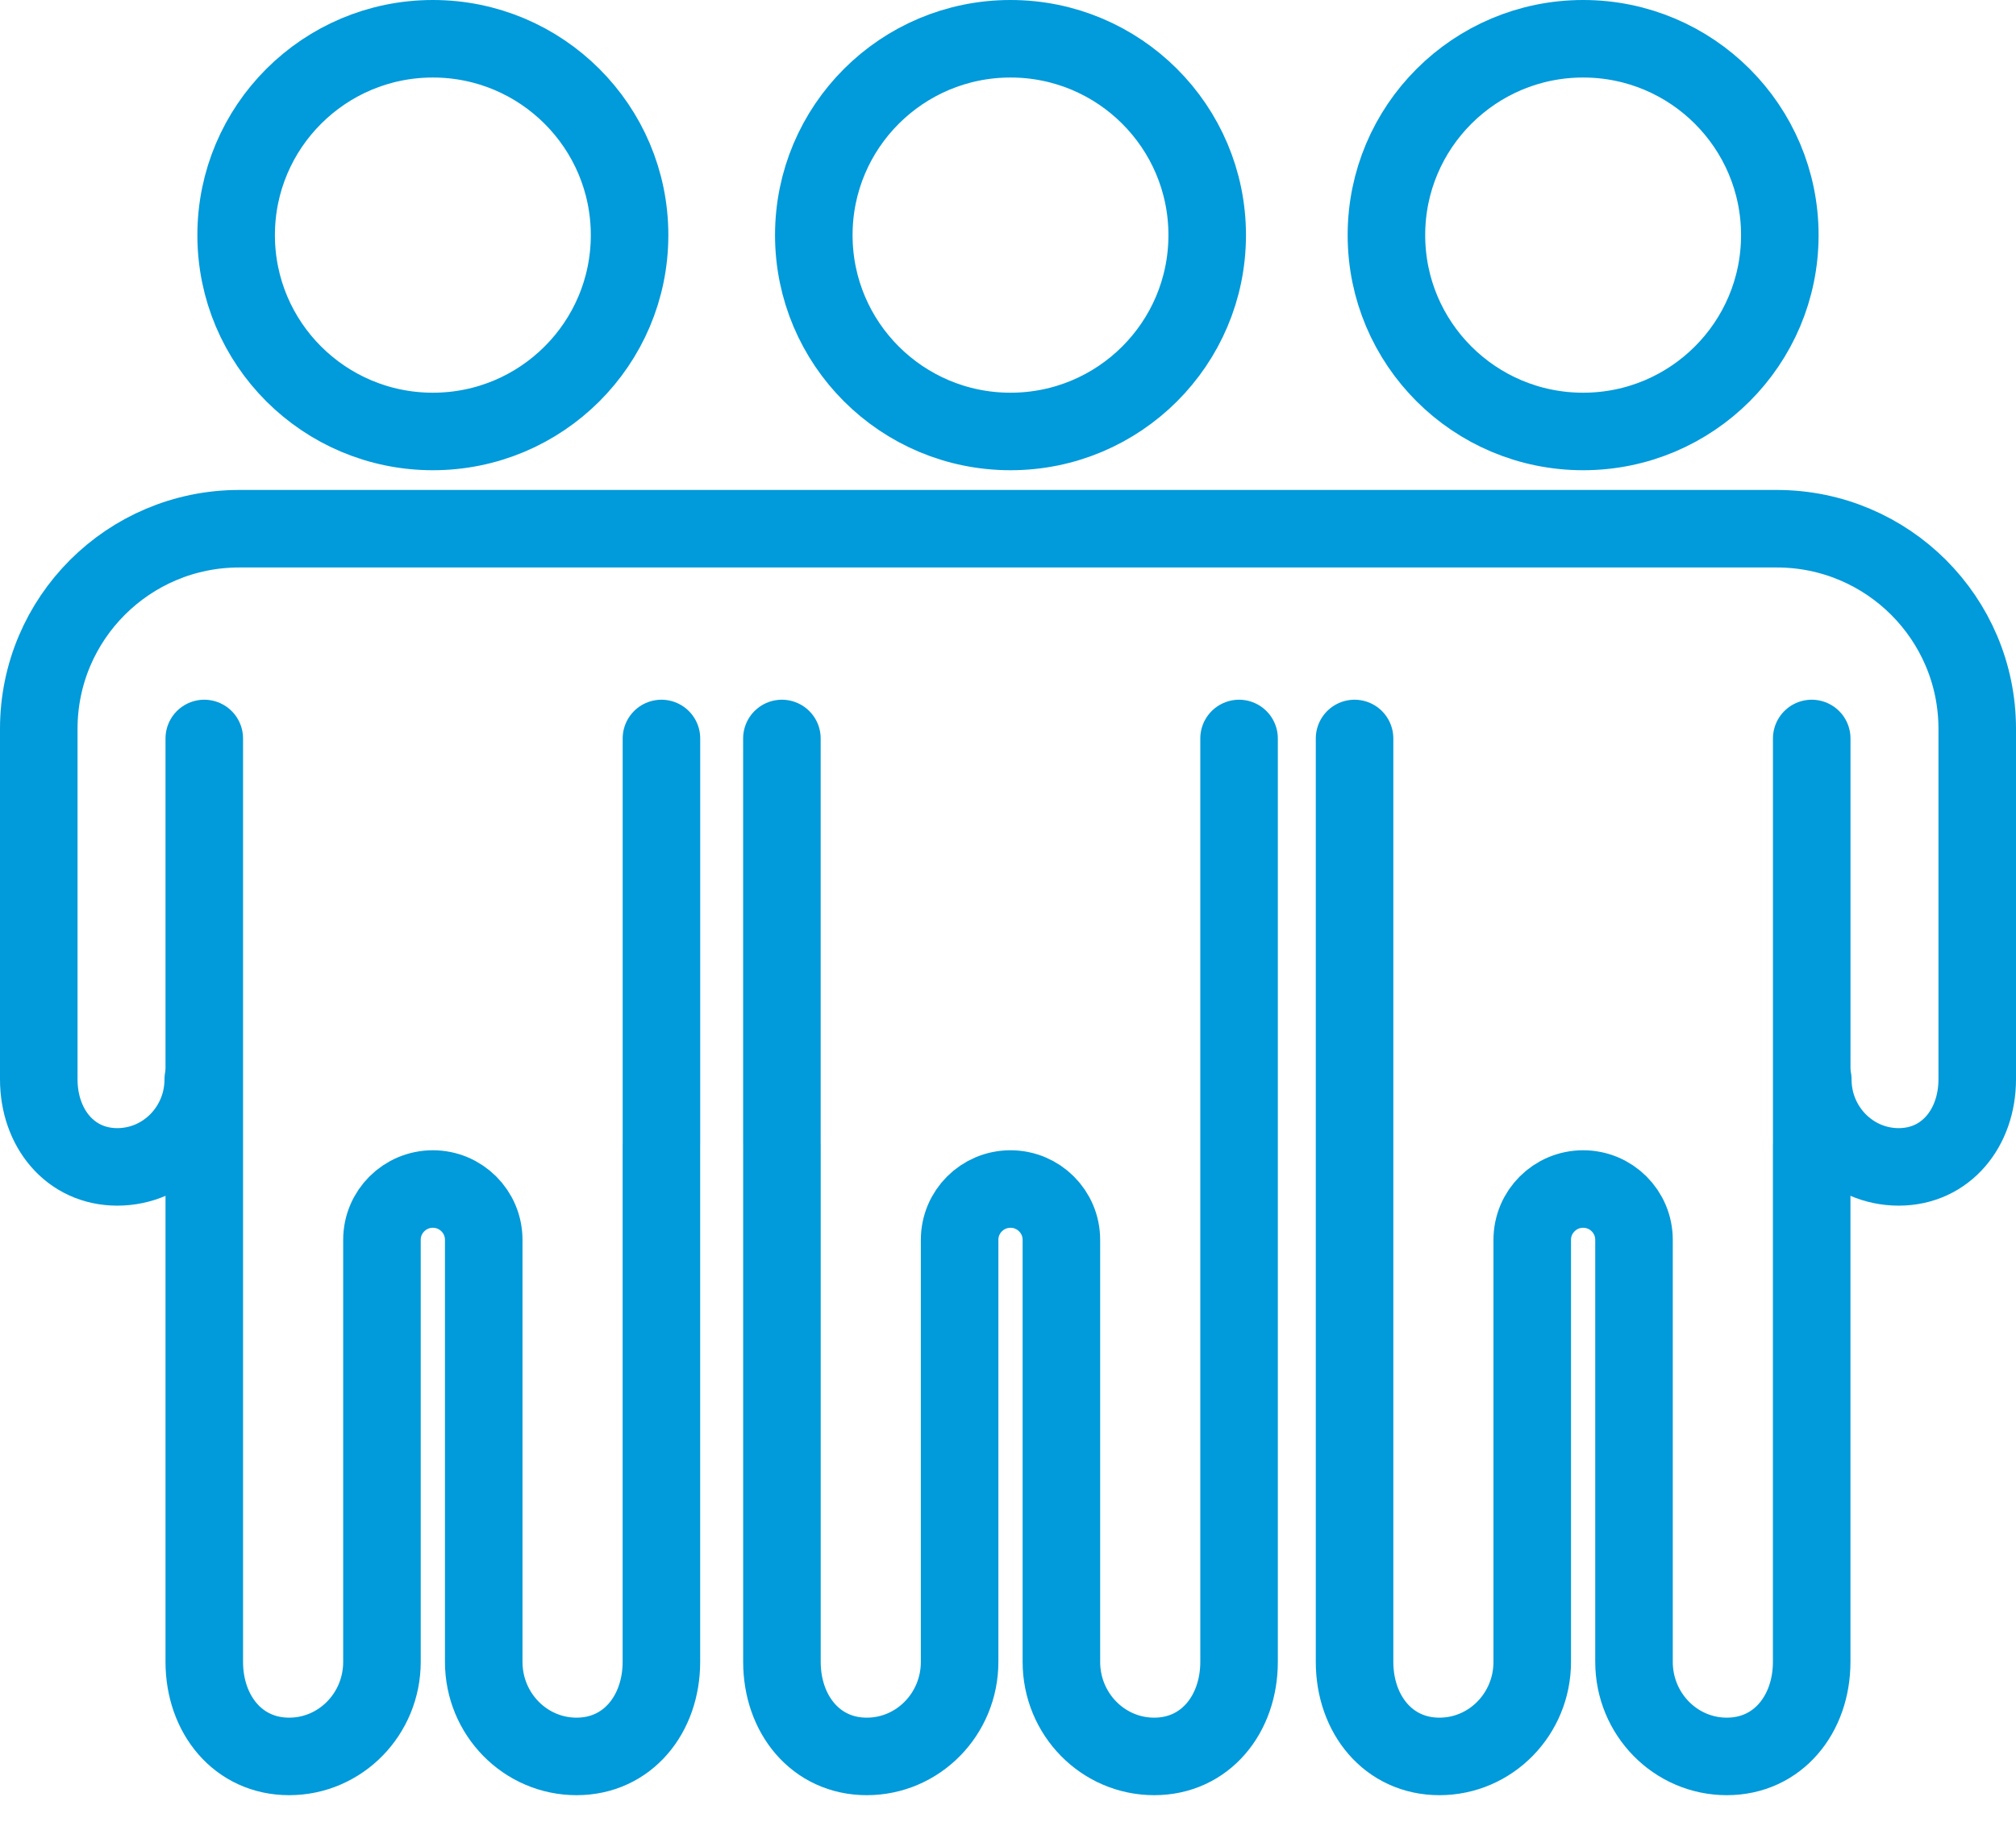
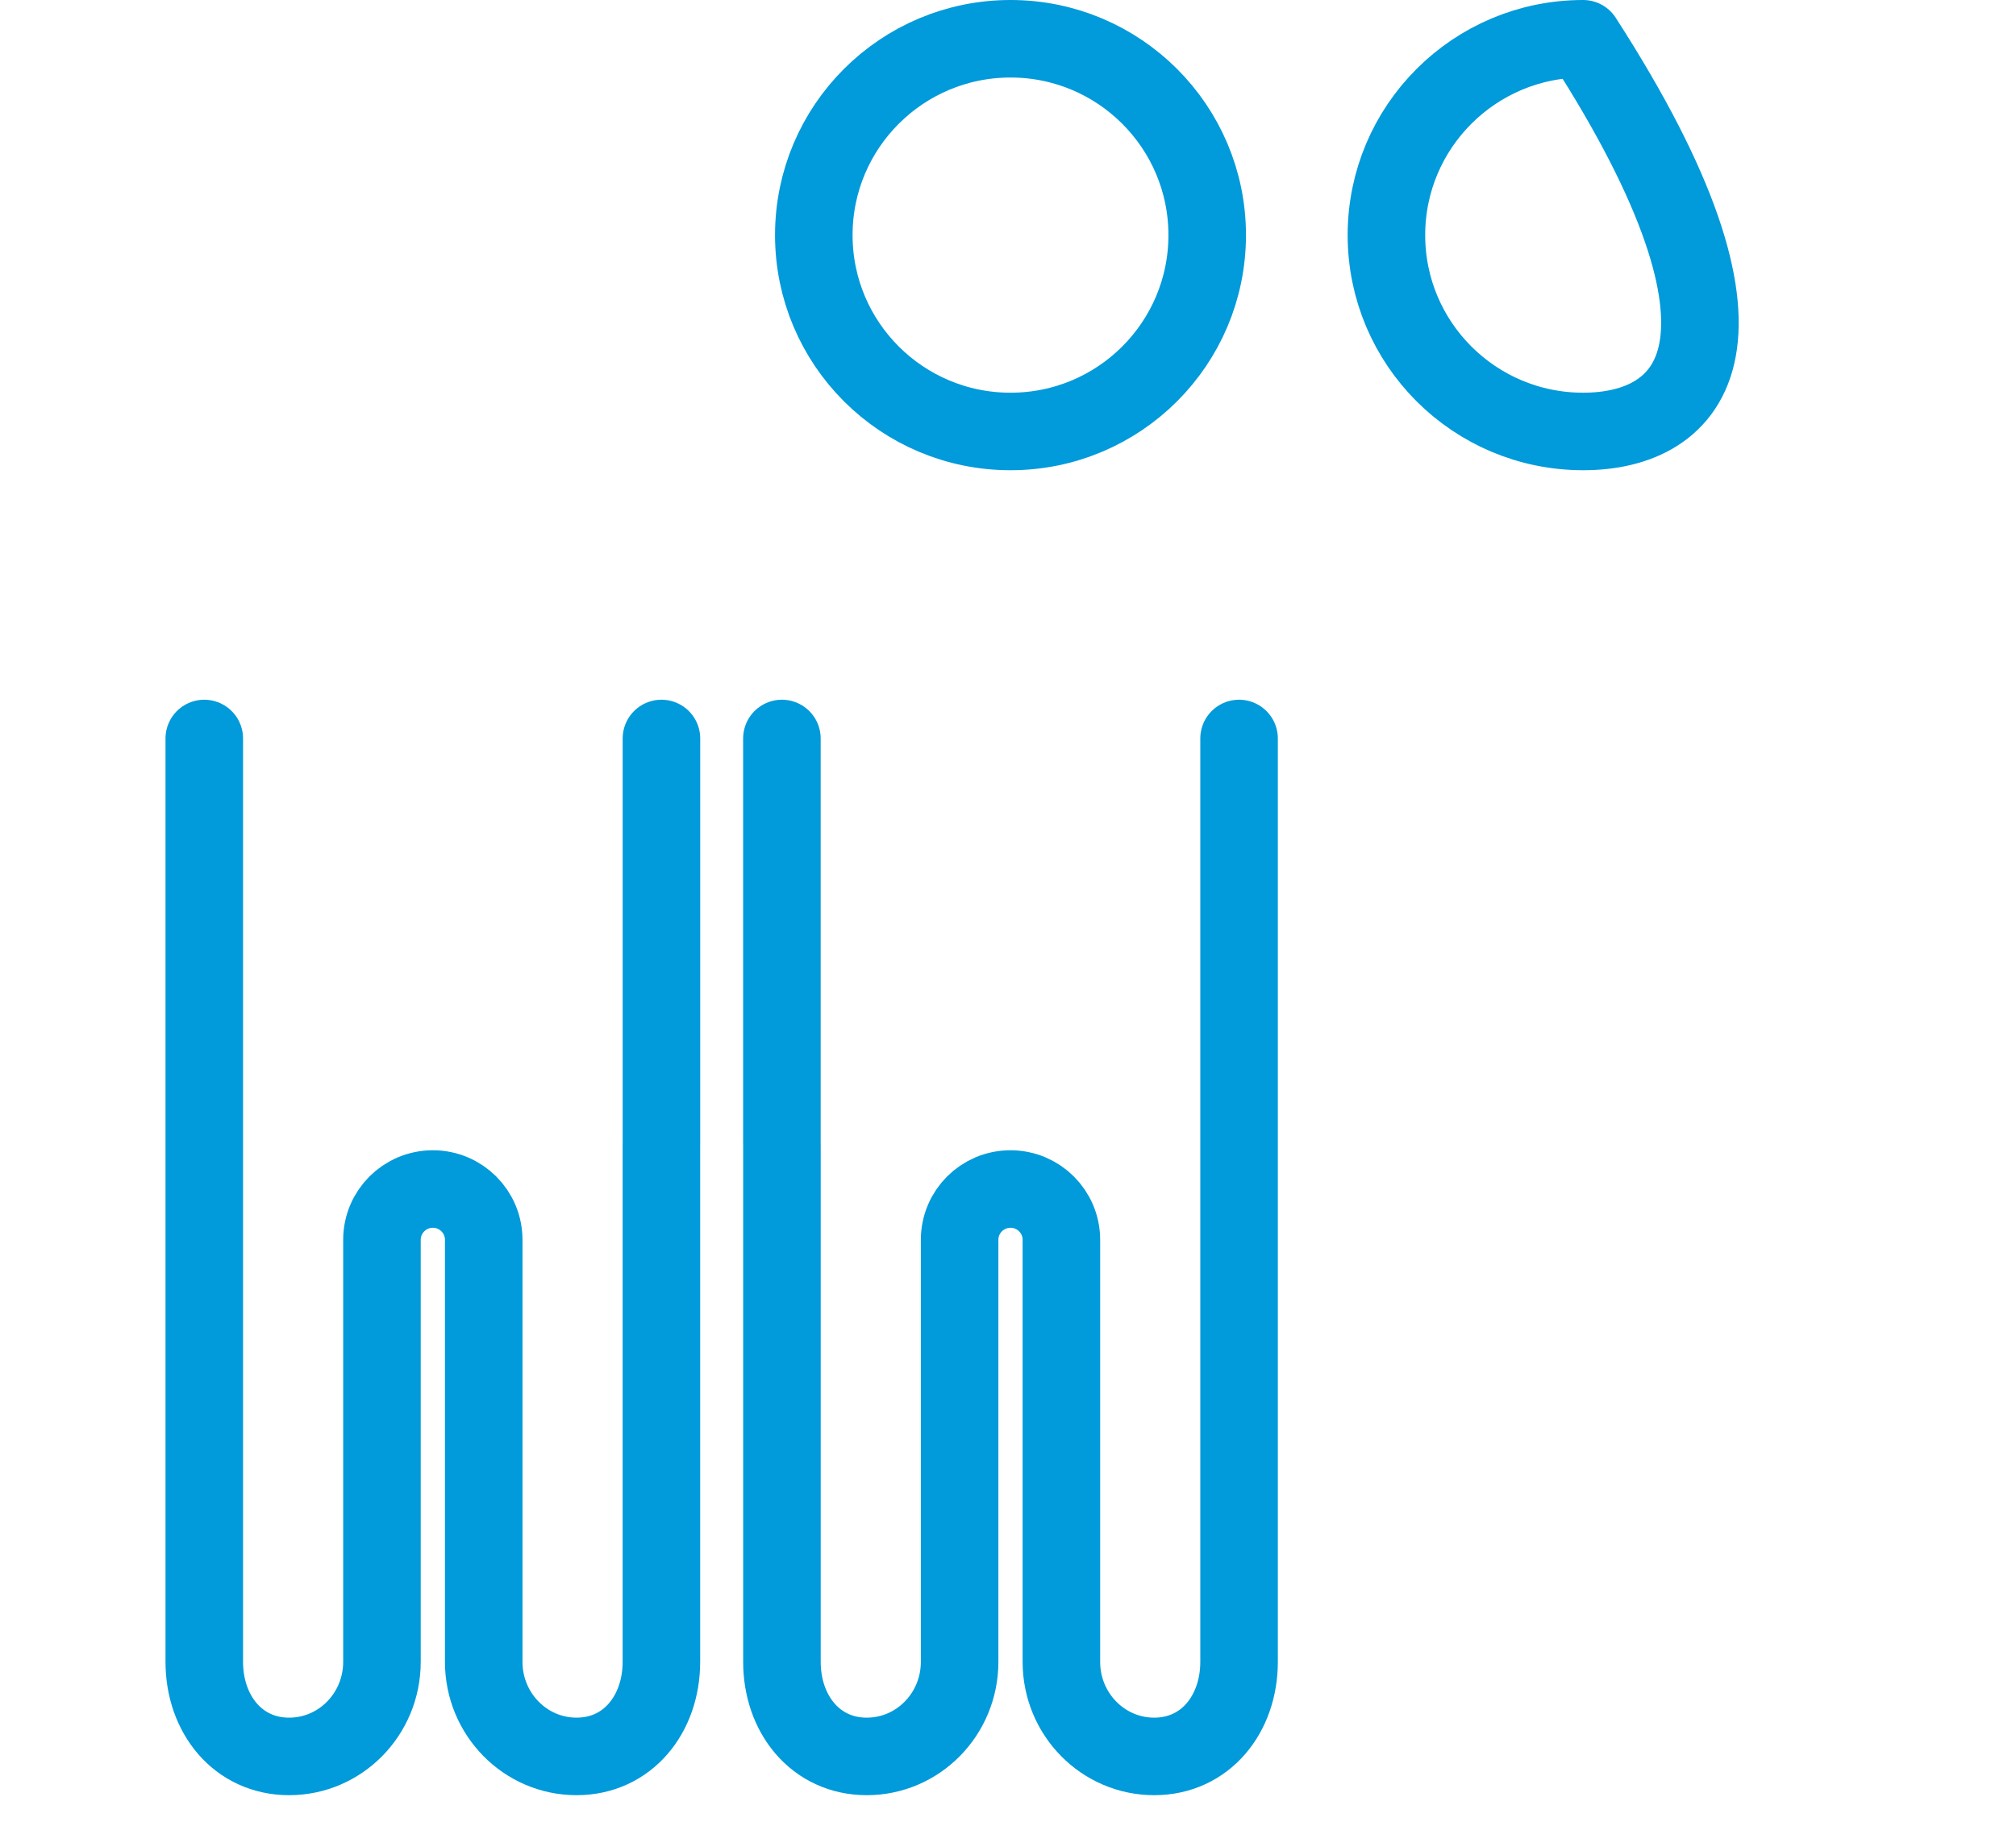
<svg xmlns="http://www.w3.org/2000/svg" width="52px" height="47px" viewBox="0 0 52 47" version="1.1">
  <title>volunteer</title>
  <g id="Welcome" stroke="none" stroke-width="1" fill="none" fill-rule="evenodd" stroke-linecap="round" stroke-linejoin="round">
    <g id="Homepage-UI" transform="translate(-117, -1356)" stroke="#019ADA" stroke-width="2">
      <g id="volunteer" transform="translate(118, 1357)">
-         <path d="M10.165,10.132 C7.363,10.132 5.091,7.865 5.091,5.066 C5.091,2.269 7.363,0 10.165,0 C12.967,0 15.239,2.269 15.239,5.066 C15.239,7.865 12.967,10.132 10.165,10.132 Z" id="Stroke-1" />
        <path d="M4.269,18.053 L4.269,28.515 C4.269,28.516 4.269,28.517 4.269,28.518 L4.269,39.43 L4.269,41.876 C4.269,43.224 5.136,44.316 6.458,44.316 C7.78,44.316 8.852,43.224 8.852,41.876 L8.852,39.399 L8.852,36.278 L8.852,30.987 C8.852,30.264 9.44,29.677 10.165,29.677 C10.89,29.677 11.477,30.264 11.477,30.987 L11.477,36.278 L11.477,39.399 L11.477,41.876 C11.477,43.224 12.549,44.316 13.872,44.316 C15.193,44.316 16.06,43.224 16.06,41.876 L16.06,39.43 L16.06,28.518 C16.06,28.517 16.061,28.516 16.061,28.515 L16.061,18.053" id="Stroke-3" />
        <path d="M25.065,10.132 C22.262,10.132 19.991,7.865 19.991,5.066 C19.991,2.269 22.262,0 25.065,0 C27.867,0 30.138,2.269 30.138,5.066 C30.138,7.865 27.867,10.132 25.065,10.132 Z" id="Stroke-5" />
        <path d="M19.168,18.053 L19.168,28.515 C19.168,28.516 19.169,28.517 19.169,28.518 L19.169,39.43 L19.169,41.876 C19.169,43.224 20.036,44.316 21.357,44.316 C22.68,44.316 23.752,43.224 23.752,41.876 L23.752,39.399 L23.752,36.278 L23.752,30.987 C23.752,30.264 24.339,29.677 25.064,29.677 C25.789,29.677 26.377,30.264 26.377,30.987 L26.377,36.278 L26.377,39.399 L26.377,41.876 C26.377,43.224 27.449,44.316 28.771,44.316 C30.093,44.316 30.96,43.224 30.96,41.876 L30.96,39.43 L30.96,28.518 C30.96,28.517 30.96,28.516 30.96,28.515 L30.96,18.053" id="Stroke-7" />
-         <path d="M39.835,10.132 C37.033,10.132 34.761,7.865 34.761,5.066 C34.761,2.269 37.033,0 39.835,0 C42.637,0 44.908,2.269 44.908,5.066 C44.908,7.865 42.637,10.132 39.835,10.132 Z" id="Stroke-9" />
-         <path d="M33.939,18.053 L33.939,28.515 C33.939,28.516 33.939,28.517 33.939,28.518 L33.939,39.43 L33.939,41.876 C33.939,43.224 34.806,44.316 36.128,44.316 C37.45,44.316 38.522,43.224 38.522,41.876 L38.522,39.399 L38.522,36.278 L38.522,30.987 C38.522,30.264 39.11,29.677 39.835,29.677 C40.56,29.677 41.147,30.264 41.147,30.987 L41.147,36.278 L41.147,39.399 L41.147,41.876 C41.147,43.224 42.219,44.316 43.541,44.316 C44.863,44.316 45.73,43.224 45.73,41.876 L45.73,39.43 L45.73,28.518 C45.73,28.517 45.731,28.516 45.731,28.515 L45.731,18.053" id="Stroke-11" />
-         <path d="M4.243,26.847 C4.243,28.095 3.25,29.106 2.026,29.106 C0.803,29.106 0,28.095 0,26.847 L0,25.886 L0,23.988 L0,17.804 C0,14.953 2.315,12.641 5.171,12.641 L6.578,12.641 L15.159,12.641 L34.841,12.641 L43.422,12.641 L44.829,12.641 C47.685,12.641 50,14.953 50,17.804 L50,23.988 L50,25.886 L50,26.847 C50,28.095 49.197,29.106 47.974,29.106 C46.75,29.106 45.758,28.095 45.758,26.847" id="Stroke-13" />
+         <path d="M39.835,10.132 C37.033,10.132 34.761,7.865 34.761,5.066 C34.761,2.269 37.033,0 39.835,0 C44.908,7.865 42.637,10.132 39.835,10.132 Z" id="Stroke-9" />
      </g>
    </g>
  </g>
</svg>